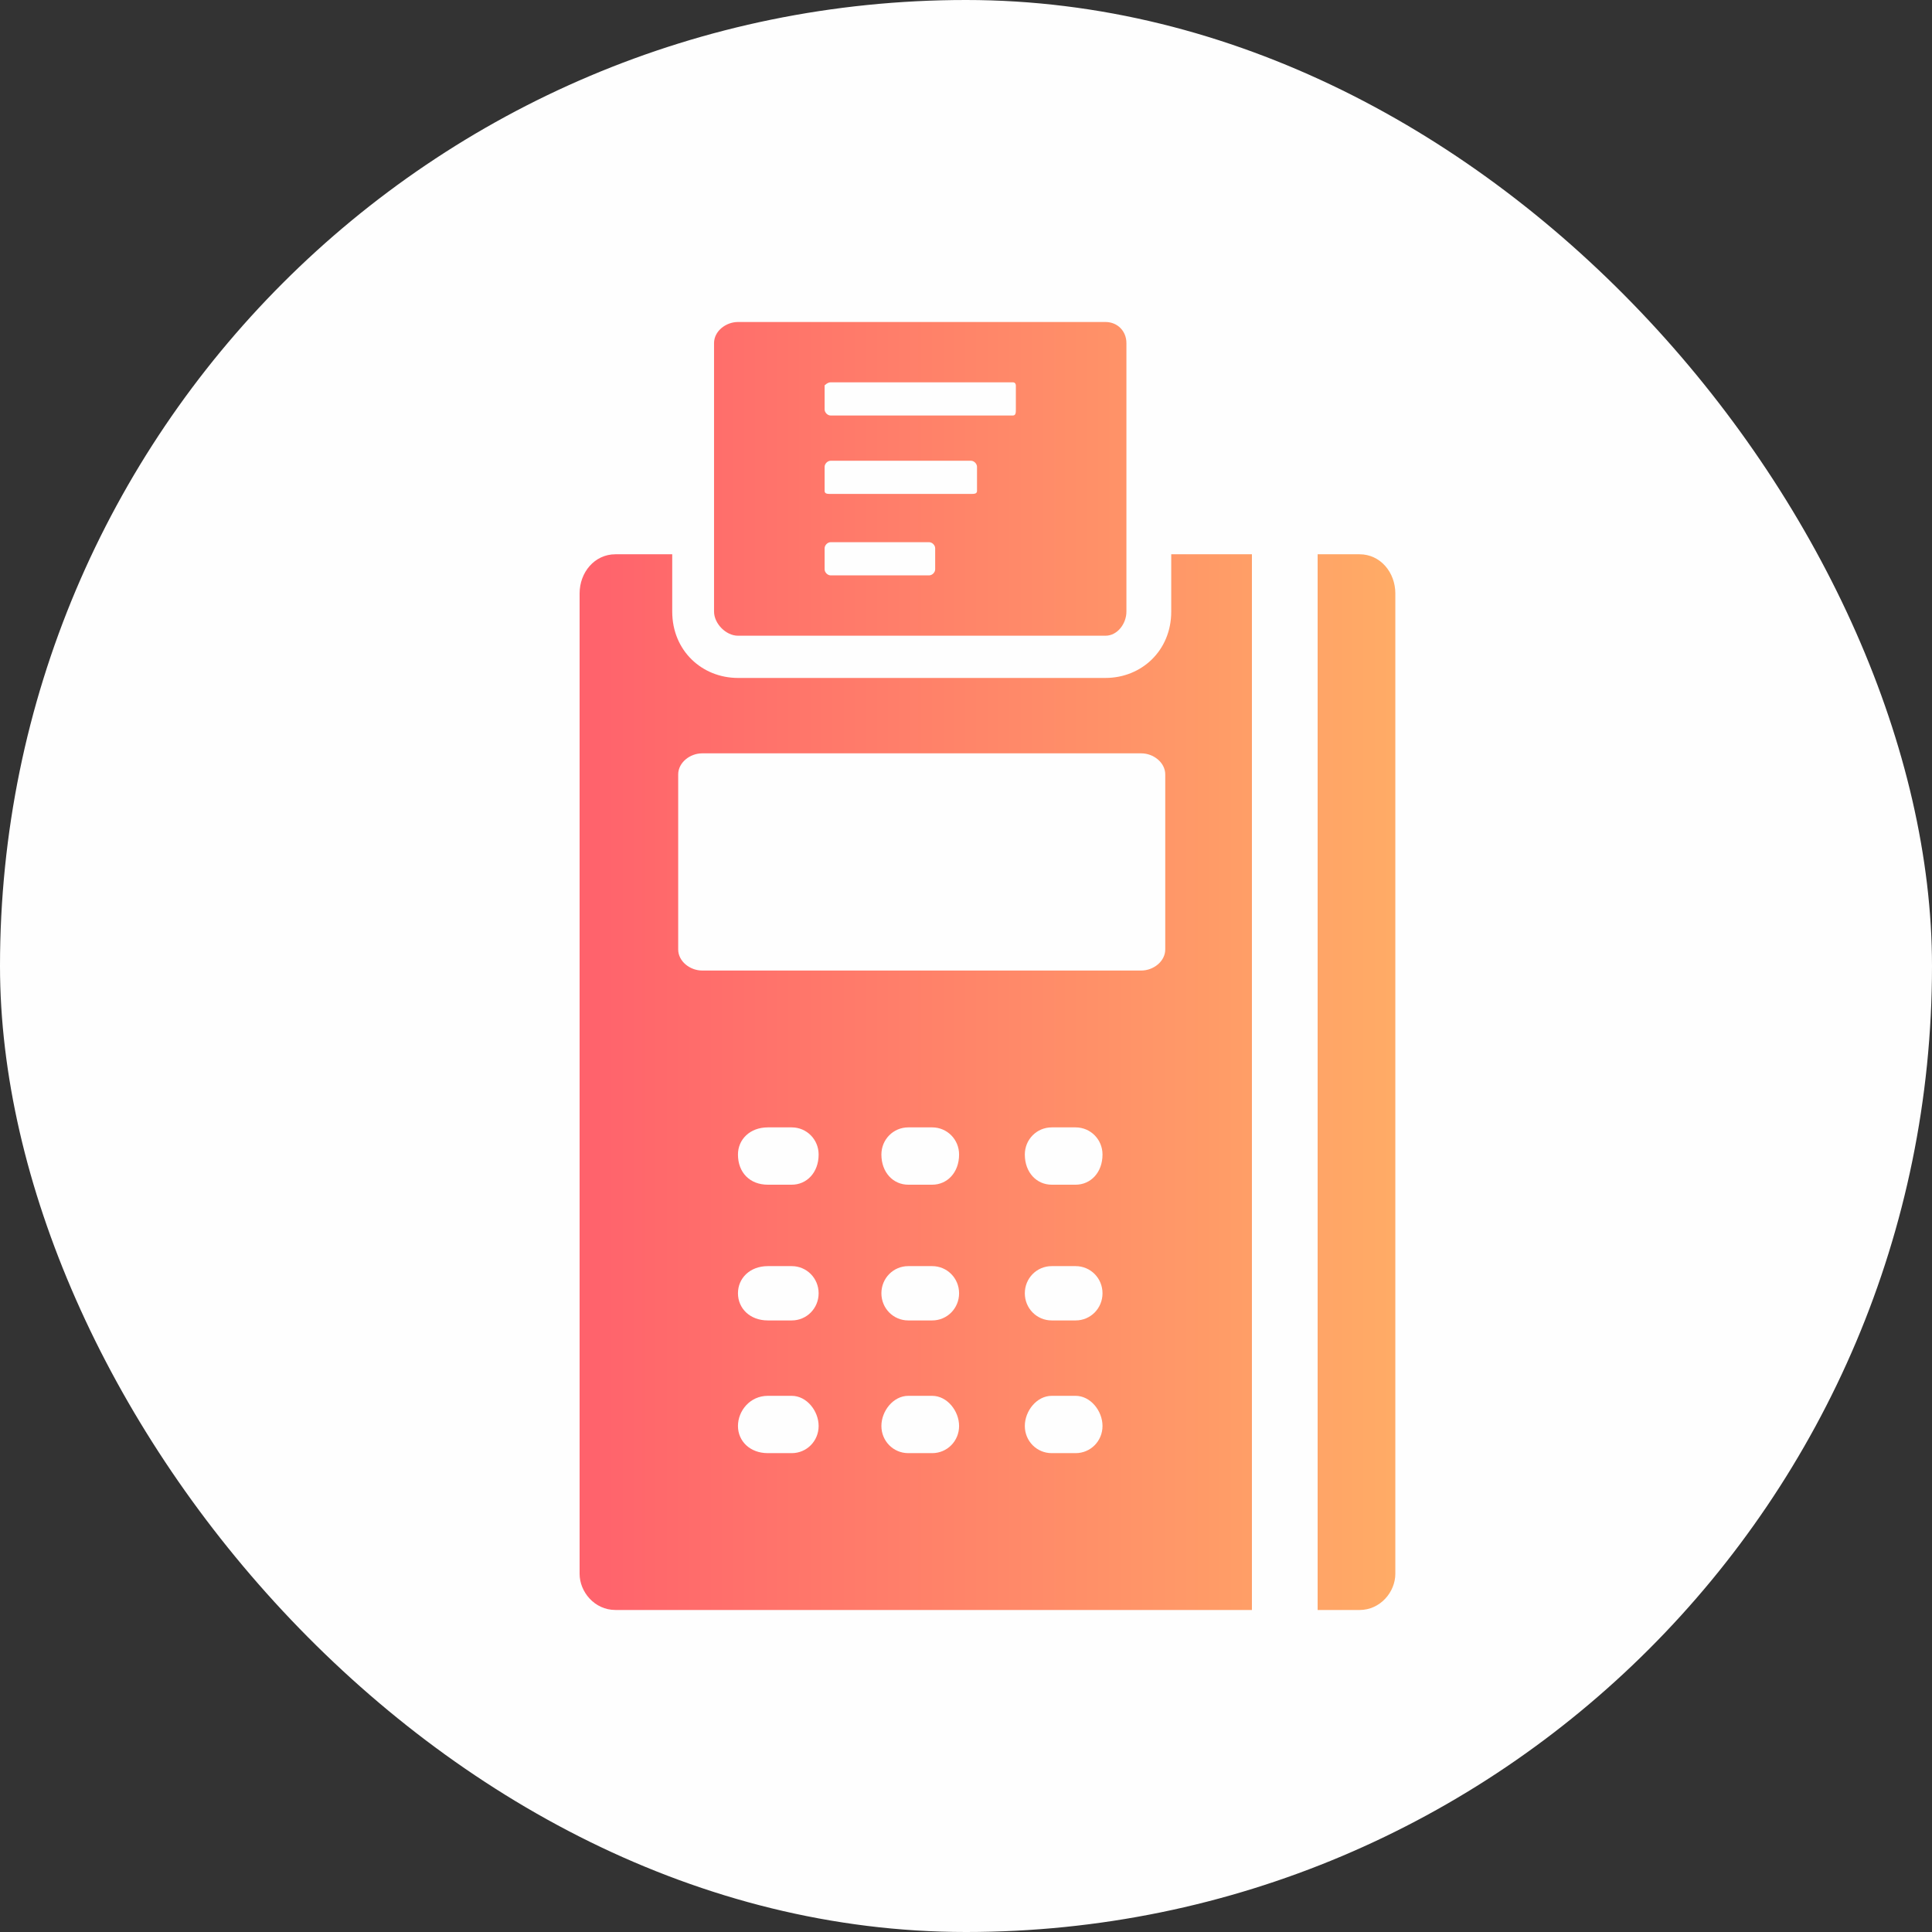
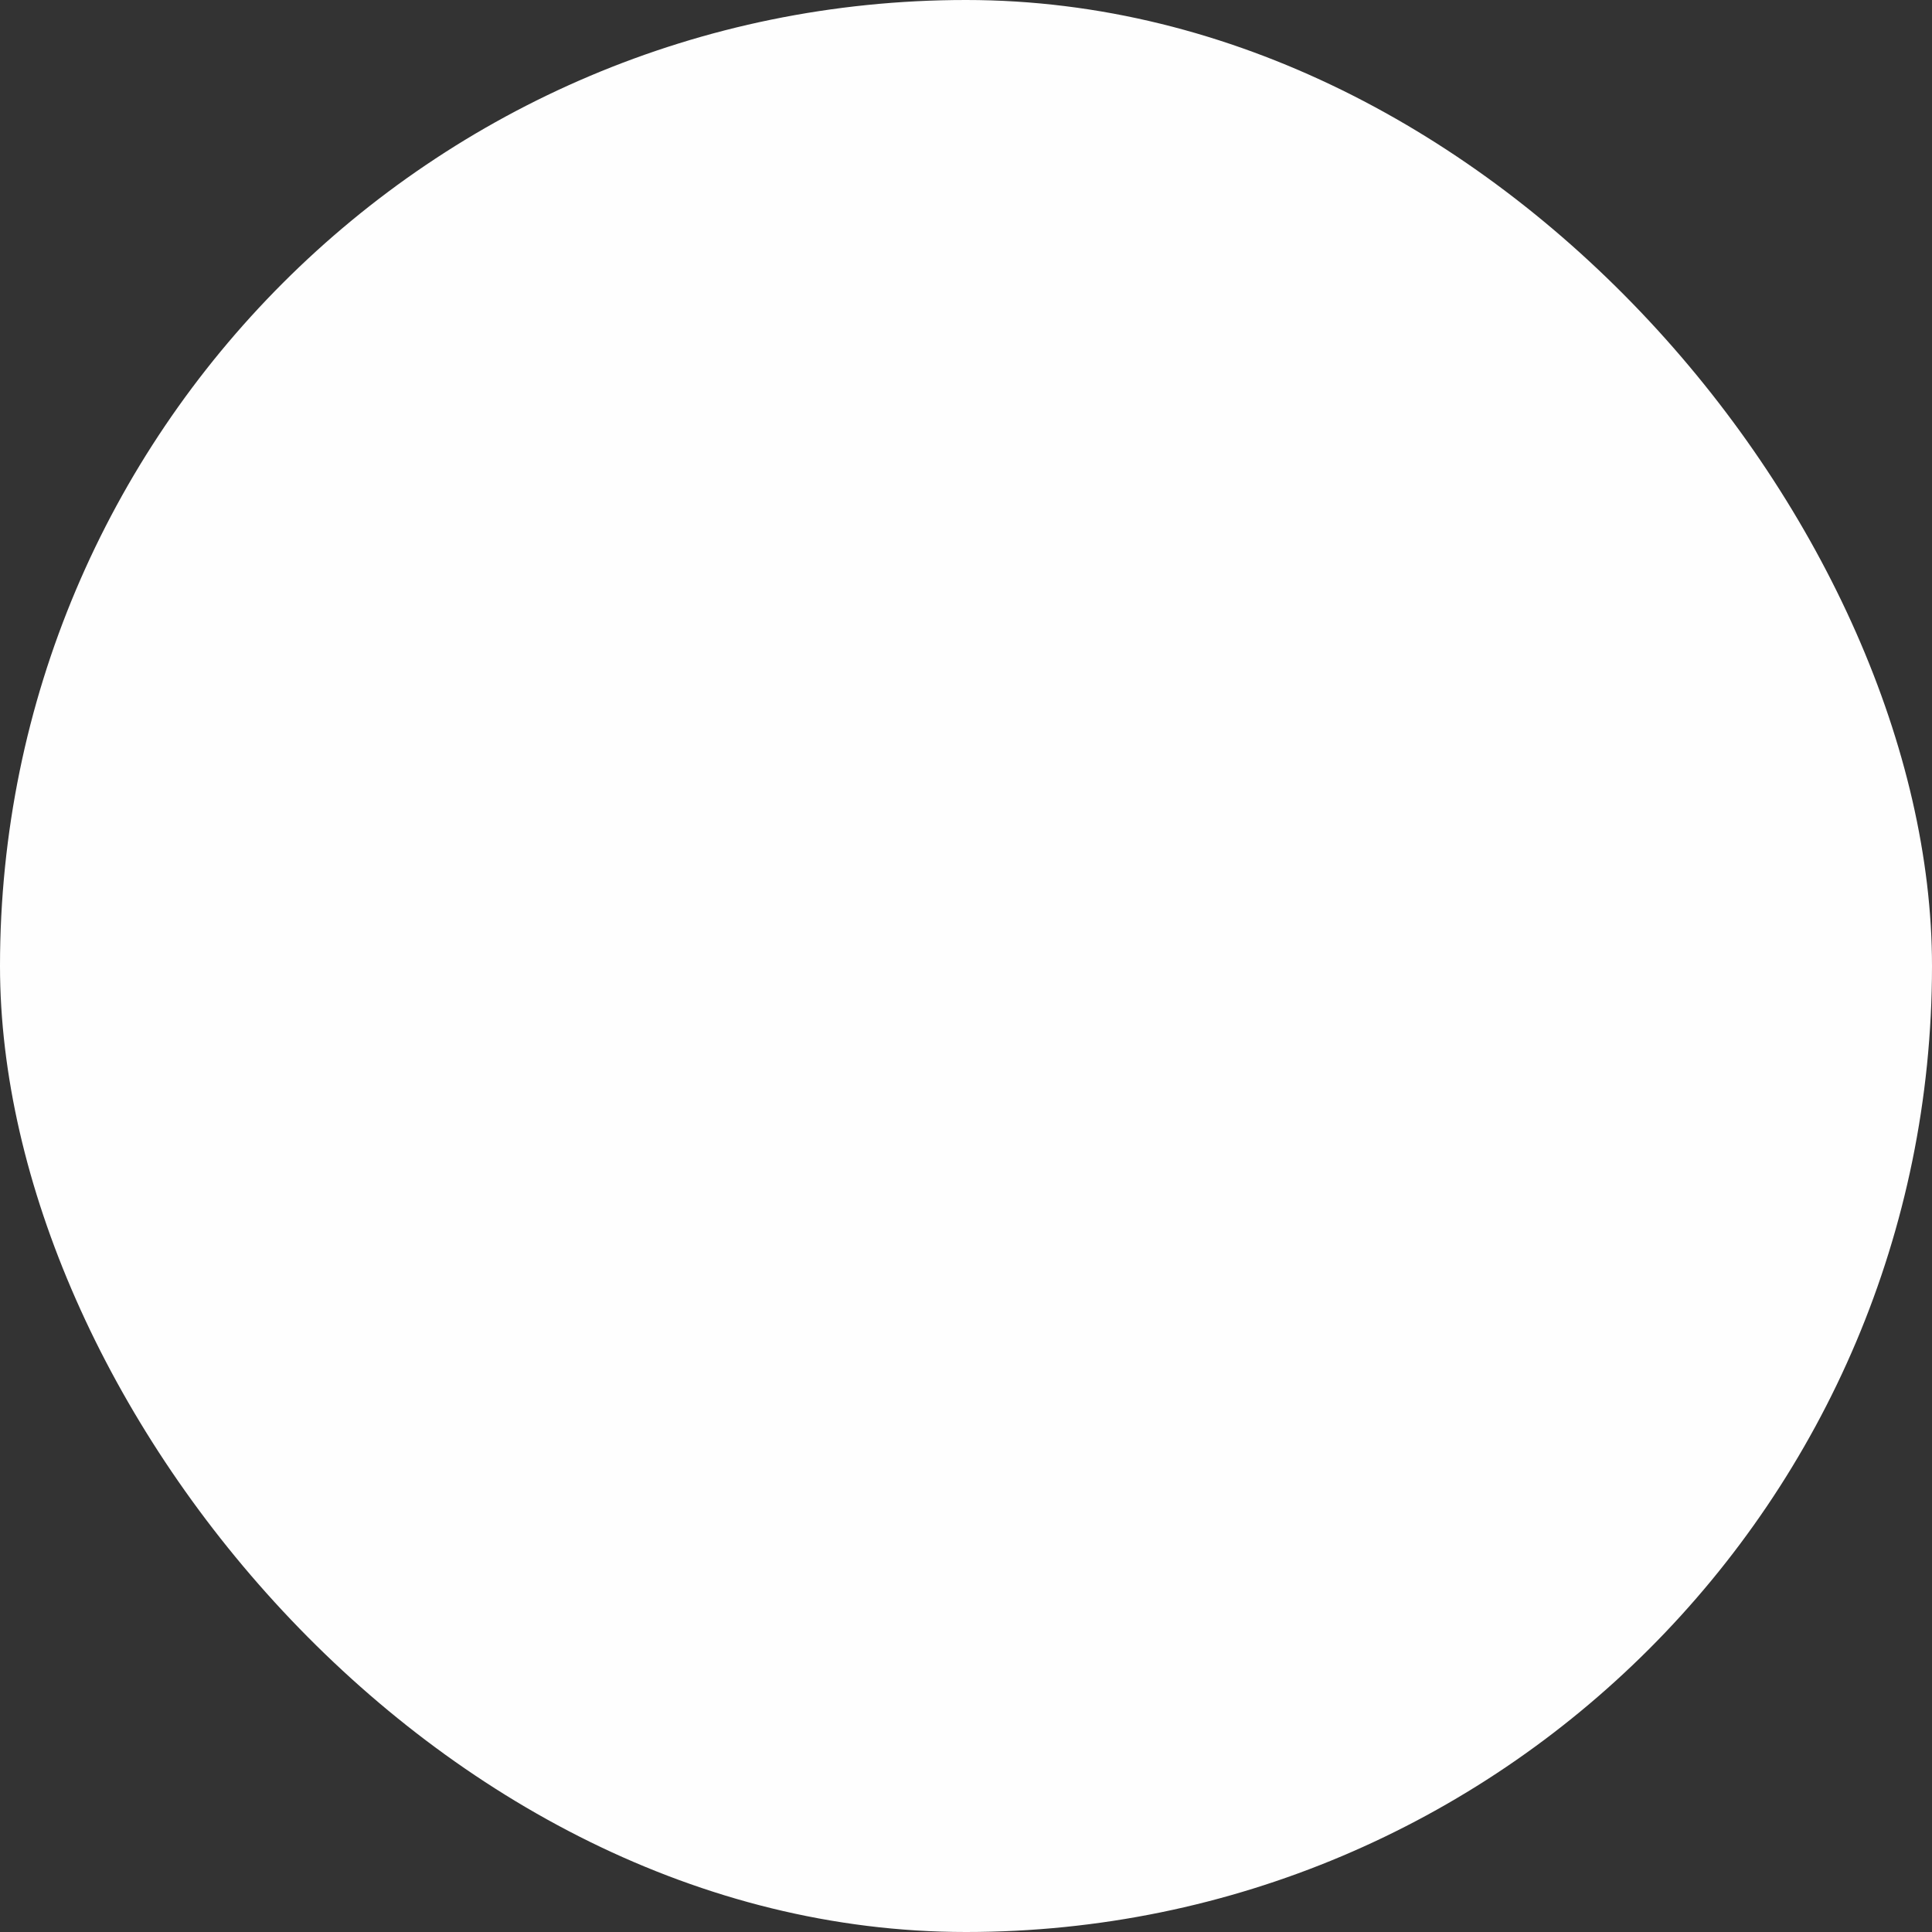
<svg xmlns="http://www.w3.org/2000/svg" width="90" height="90" viewBox="0 0 90 90" fill="none">
  <rect x="0" y="0" width="90" height="90" fill="#333333" stroke="none" />
  <rect width="90" height="90" rx="45" fill="#FEFEFE" />
-   <path fill-rule="evenodd" clip-rule="evenodd" d="M28.67 25.819H31.315V28.489C31.315 30.316 32.706 31.581 34.377 31.581H51.498C53.169 31.581 54.561 30.316 54.561 28.489V25.819H58.319V74.999H28.67C27.696 74.999 27 74.156 27 73.313V27.646C27 26.663 27.696 25.82 28.67 25.82L28.67 25.819ZM34.377 15H51.498C52.055 15 52.473 15.421 52.473 15.984V28.489C52.473 29.052 52.055 29.614 51.498 29.614H34.377C33.82 29.614 33.263 29.052 33.263 28.489V15.984C33.263 15.421 33.82 15 34.377 15ZM38.692 17.81H47.183C47.322 17.81 47.322 17.951 47.322 17.951V19.075C47.322 19.215 47.322 19.356 47.183 19.356H38.692C38.553 19.356 38.414 19.216 38.414 19.075V17.951C38.414 17.951 38.553 17.81 38.692 17.81ZM38.692 21.464H45.235C45.374 21.464 45.513 21.604 45.513 21.745V22.869C45.513 23.009 45.374 23.009 45.235 23.009H38.692C38.553 23.009 38.414 23.009 38.414 22.869V21.745C38.414 21.604 38.553 21.464 38.692 21.464ZM38.692 25.258H43.285C43.425 25.258 43.564 25.398 43.564 25.539V26.522C43.564 26.663 43.425 26.803 43.285 26.803H38.692C38.553 26.803 38.414 26.663 38.414 26.522V25.539C38.414 25.398 38.553 25.258 38.692 25.258ZM48.993 65.023H50.106C50.802 65.023 51.359 65.726 51.359 66.428C51.359 67.131 50.802 67.693 50.106 67.693H48.993C48.297 67.693 47.74 67.131 47.74 66.428C47.74 65.726 48.297 65.023 48.993 65.023ZM42.311 65.023H43.425C44.121 65.023 44.678 65.726 44.678 66.428C44.678 67.131 44.121 67.693 43.425 67.693H42.311C41.615 67.693 41.059 67.131 41.059 66.428C41.059 65.726 41.615 65.023 42.311 65.023ZM35.769 65.023H36.882C37.578 65.023 38.135 65.726 38.135 66.428C38.135 67.131 37.578 67.693 36.882 67.693H35.769C34.934 67.693 34.377 67.131 34.377 66.428C34.377 65.726 34.934 65.023 35.769 65.023ZM48.993 58.981H50.106C50.802 58.981 51.359 59.543 51.359 60.246C51.359 60.948 50.802 61.511 50.106 61.511H48.993C48.297 61.511 47.74 60.948 47.74 60.246C47.74 59.543 48.297 58.981 48.993 58.981ZM42.311 58.981H43.425C44.121 58.981 44.678 59.543 44.678 60.246C44.678 60.948 44.121 61.511 43.425 61.511H42.311C41.615 61.511 41.059 60.948 41.059 60.246C41.059 59.543 41.615 58.981 42.311 58.981ZM35.769 58.981H36.882C37.578 58.981 38.135 59.543 38.135 60.246C38.135 60.948 37.578 61.511 36.882 61.511H35.769C34.934 61.511 34.377 60.948 34.377 60.246C34.377 59.543 34.934 58.981 35.769 58.981ZM48.993 52.518H50.106C50.802 52.518 51.359 53.08 51.359 53.782C51.359 54.626 50.802 55.188 50.106 55.188H48.993C48.297 55.188 47.74 54.625 47.74 53.782C47.74 53.08 48.297 52.518 48.993 52.518ZM42.311 52.518H43.425C44.121 52.518 44.678 53.08 44.678 53.782C44.678 54.626 44.121 55.188 43.425 55.188H42.311C41.615 55.188 41.059 54.625 41.059 53.782C41.059 53.08 41.615 52.518 42.311 52.518ZM35.769 52.518H36.882C37.578 52.518 38.135 53.08 38.135 53.782C38.135 54.626 37.578 55.188 36.882 55.188H35.769C34.934 55.188 34.377 54.625 34.377 53.782C34.377 53.08 34.934 52.518 35.769 52.518ZM32.706 35.094H53.168C53.725 35.094 54.282 35.515 54.282 36.078V44.227C54.282 44.79 53.725 45.211 53.168 45.211H32.706C32.15 45.211 31.593 44.79 31.593 44.227V36.078C31.593 35.515 32.15 35.094 32.706 35.094ZM61.381 25.82H63.33C64.304 25.82 65 26.663 65 27.647V73.314C65 74.157 64.304 75 63.33 75H61.381V25.82Z" fill="url(#paint0_linear_2113_6)" />
  <defs>
    <linearGradient id="paint0_linear_2113_6" x1="26.682" y1="50.25" x2="65.317" y2="50.25" gradientUnits="userSpaceOnUse">
      <stop stop-color="#FF616C" />
      <stop offset="1" stop-color="#FFAC66" />
    </linearGradient>
  </defs>
</svg>